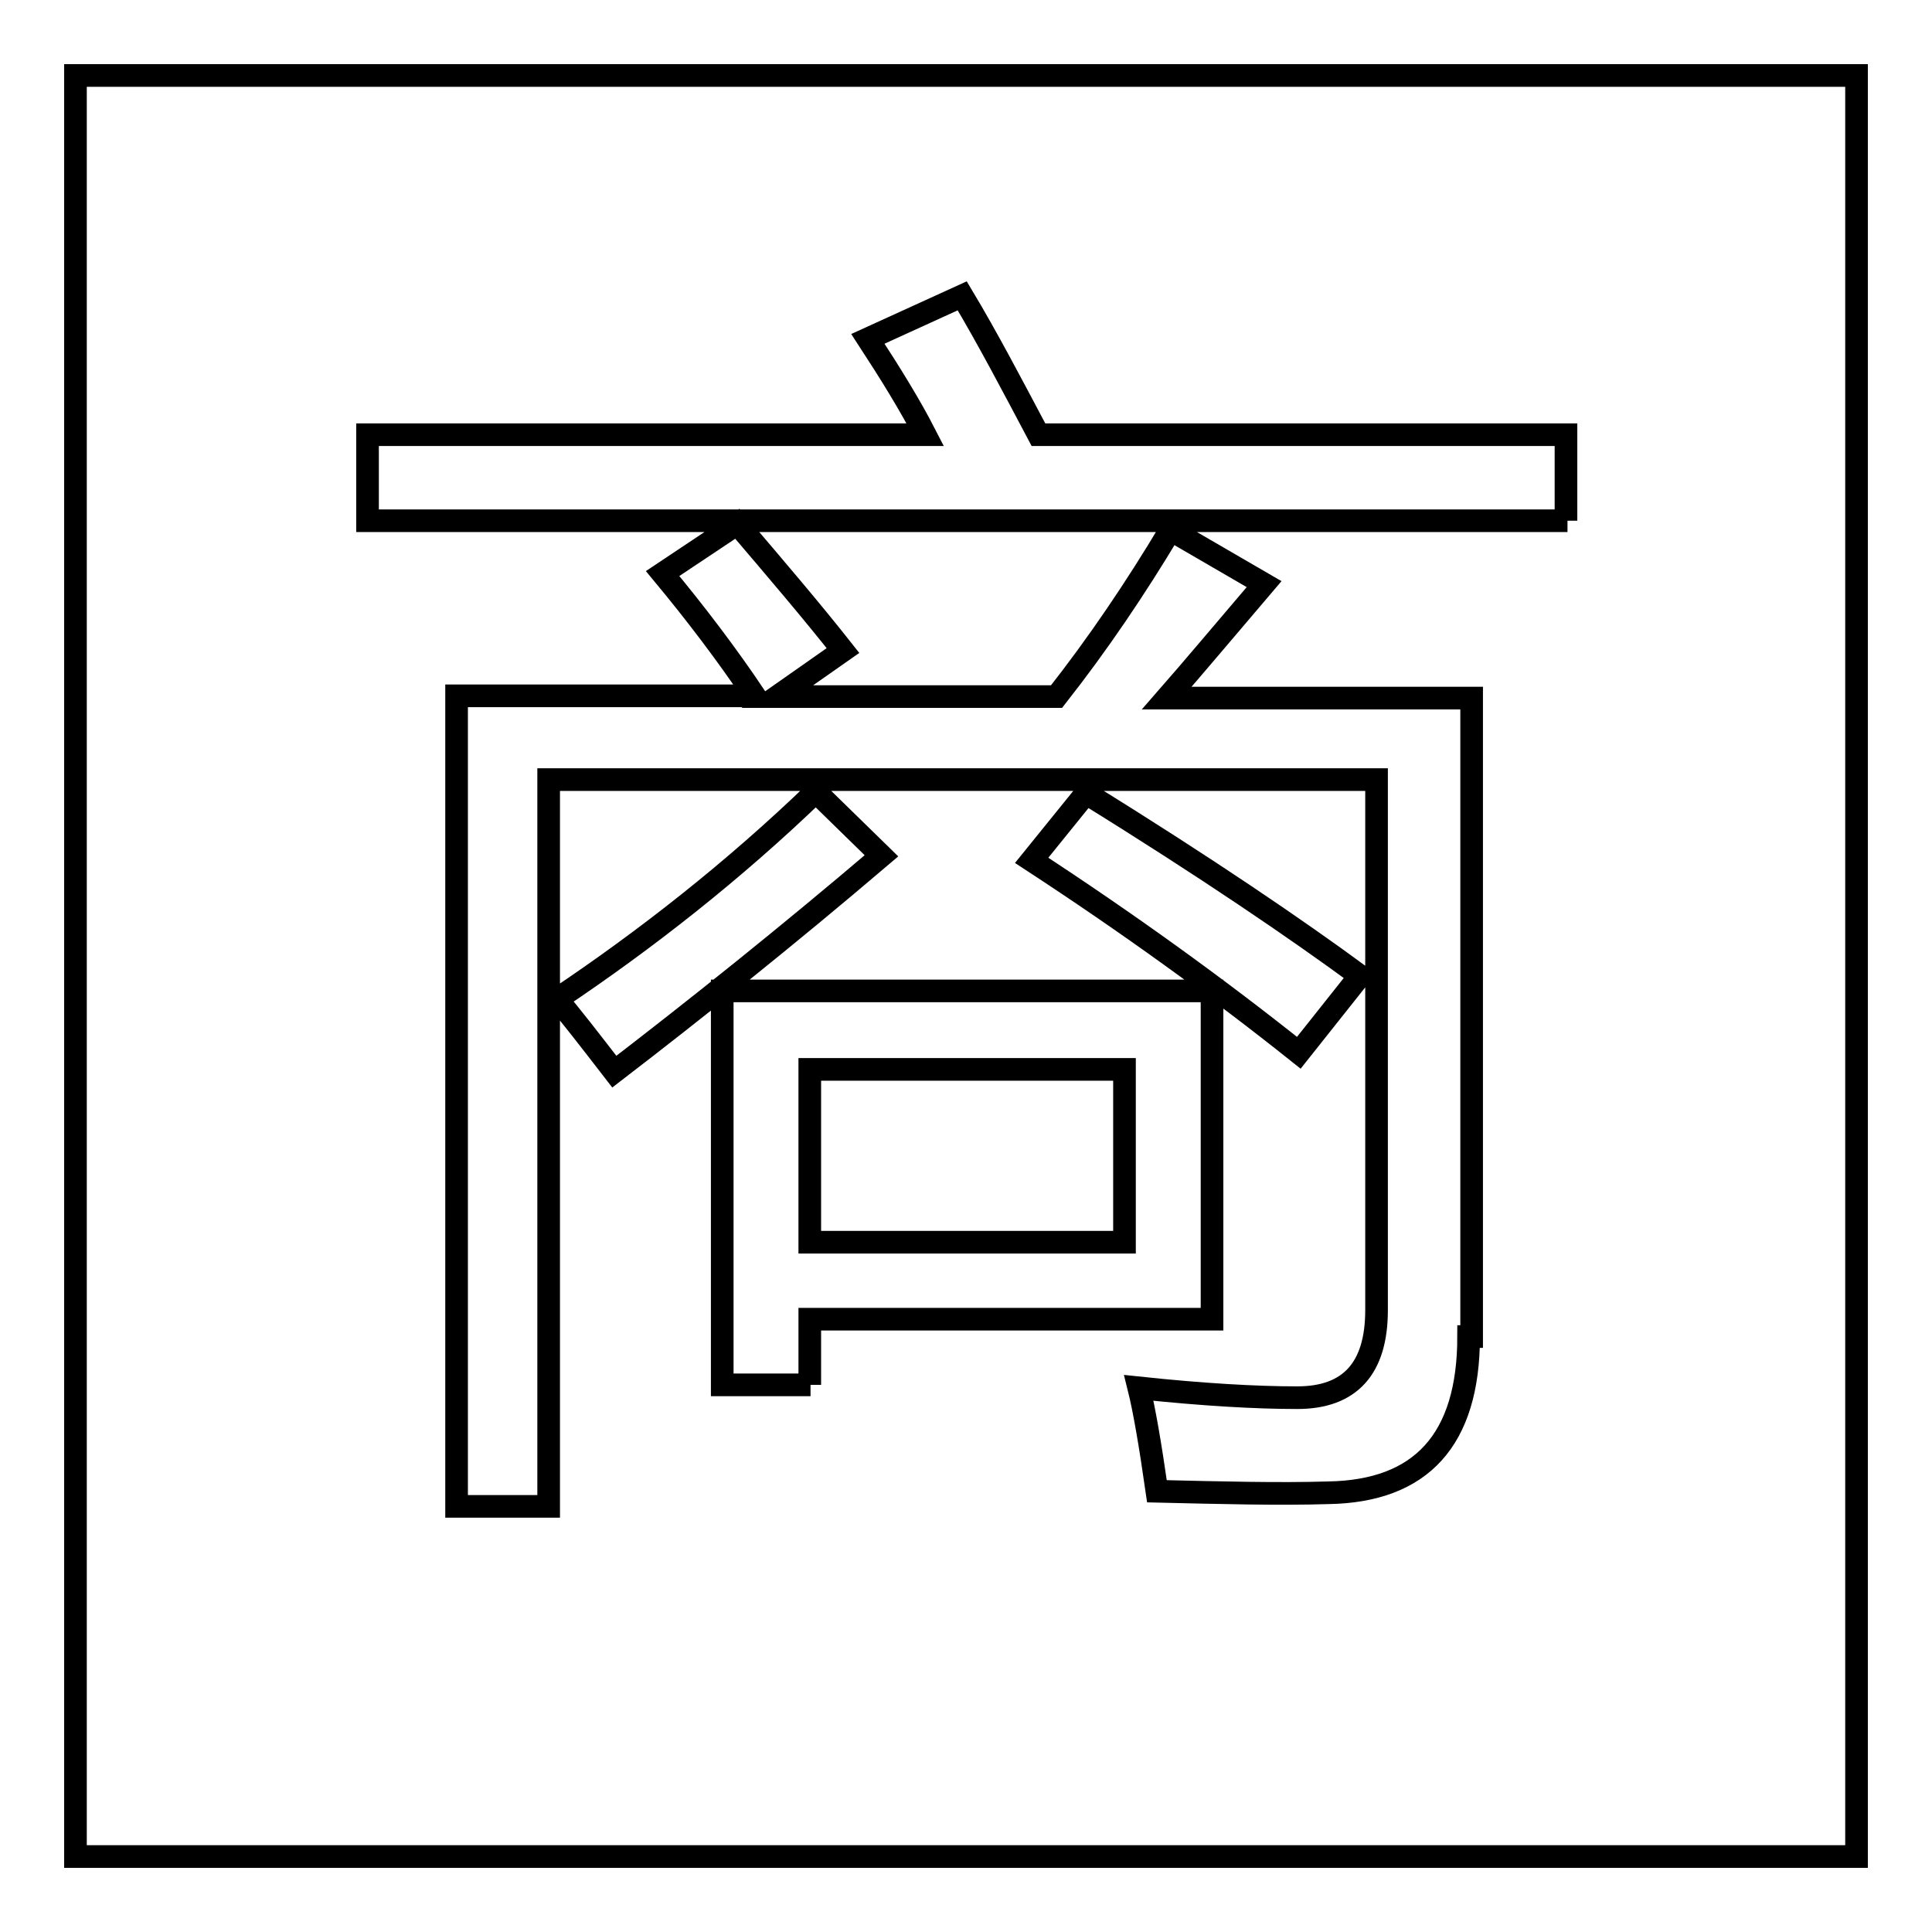
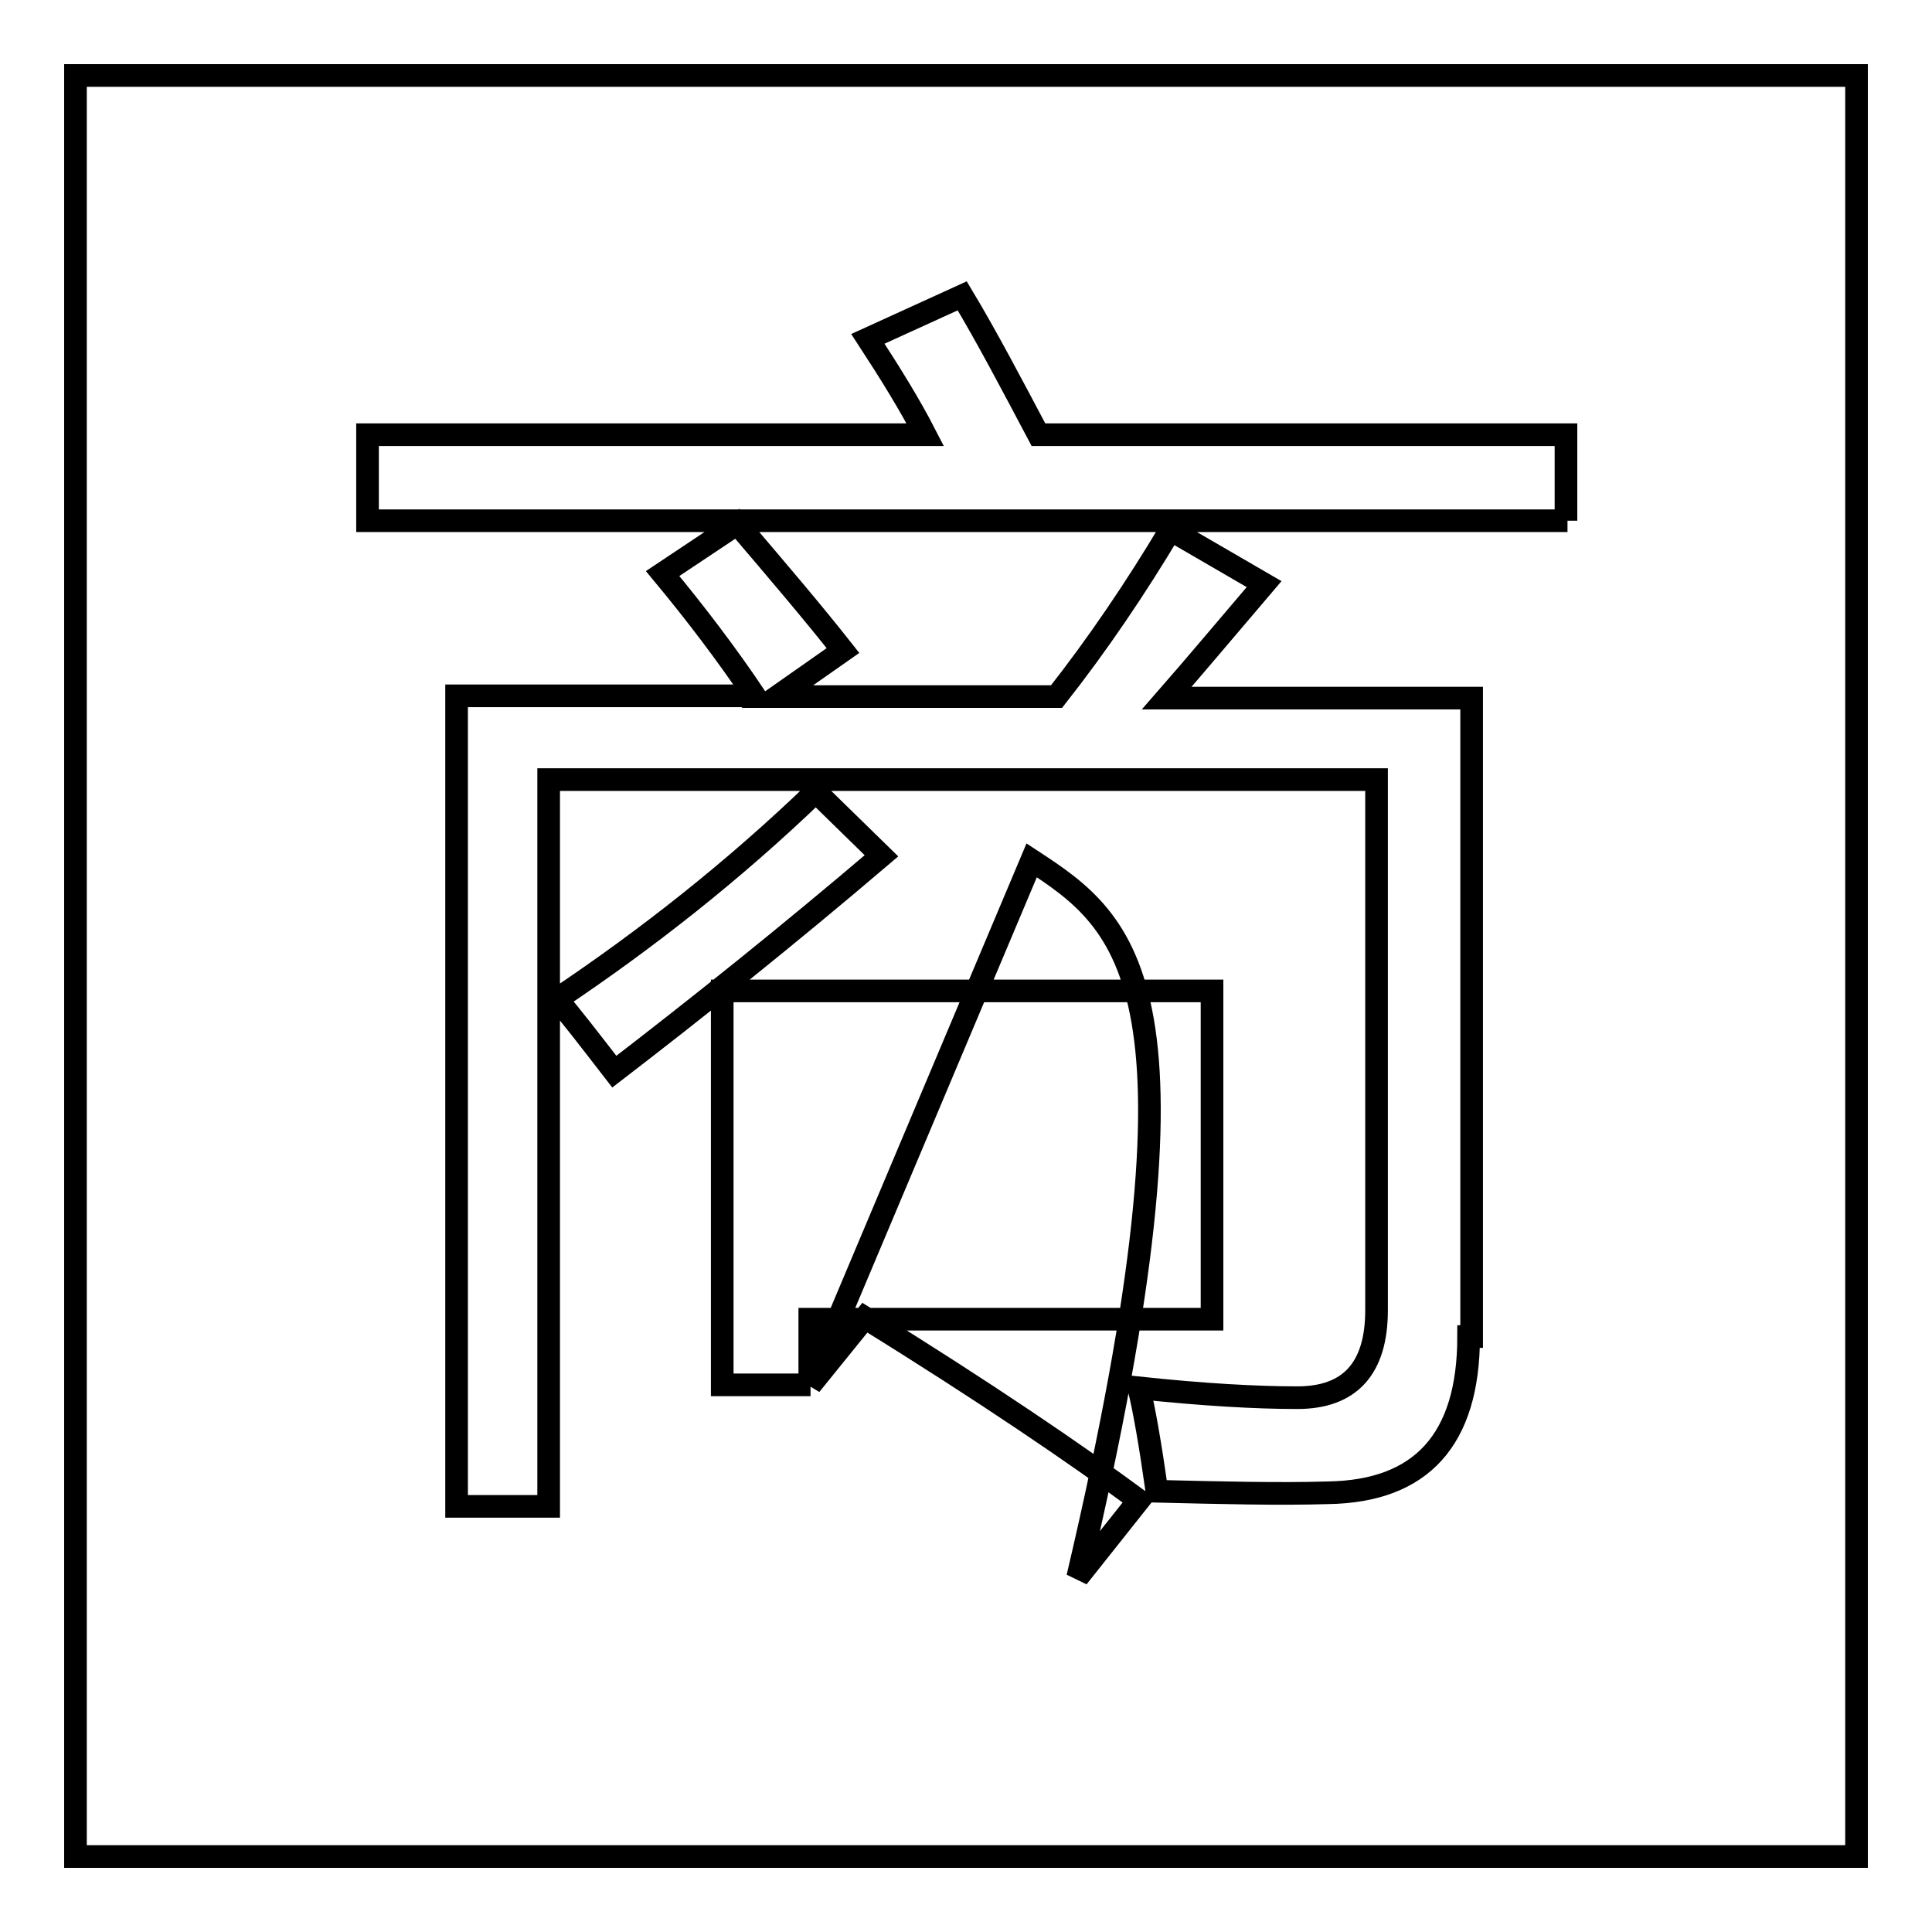
<svg xmlns="http://www.w3.org/2000/svg" version="1.1" x="0px" y="0px" viewBox="0 0 256 256" enable-background="new 0 0 256 256" xml:space="preserve">
  <g>
    <g>
-       <path stroke-width="3" fill-opacity="0" stroke="#000000" d="M107.4,141.7H149v22.9h-41.7V141.7z" />
-       <path stroke-width="3" fill-opacity="0" stroke="#000000" d="M10,10v236h236V10H10z M73.8,132.4c11.8-7.9,23.4-17,34.3-27.5l8.7,8.5C104,124.3,92.2,133.7,81.4,142C78,137.6,75.6,134.5,73.8,132.4z M107.4,183.5H95.7v-52.2h64.9v43.5h-53.3V183.5z M136.7,114l7.2-8.9c16,9.9,28,18.1,36.3,24.2l-8.1,10.2C161.2,130.8,149.4,122.3,136.7,114z M194.6,177.1c0,13.7-6.3,20.5-18.6,20.7c-6.6,0.2-14.2,0-22.7-0.2c-0.9-6.3-1.7-10.9-2.4-13.7c8.5,0.9,15.5,1.3,21,1.3c7,0,10.5-3.9,10.5-11.6v-70.3H72.7v96.3H60.5V92.2H100c-3.7-5.5-7.8-10.9-12.2-16.2l9.9-6.6c5.2,6.1,9.9,11.6,14,16.8l-8.7,6.1H140c5.5-7,10.5-14.4,15.1-22.1l12.4,7.2c-5.2,6.1-9.4,11.1-12.9,15.1h40.4v84.6H194.6L194.6,177.1z M207.7,69H48.7V57.6h73.9c-2-3.9-4.6-8.1-7.6-12.7l12.5-5.7c3.3,5.5,6.6,11.8,10.1,18.4h69.9V69z" />
+       <path stroke-width="3" fill-opacity="0" stroke="#000000" d="M10,10v236h236V10H10z M73.8,132.4c11.8-7.9,23.4-17,34.3-27.5l8.7,8.5C104,124.3,92.2,133.7,81.4,142C78,137.6,75.6,134.5,73.8,132.4z M107.4,183.5H95.7v-52.2h64.9v43.5h-53.3V183.5z l7.2-8.9c16,9.9,28,18.1,36.3,24.2l-8.1,10.2C161.2,130.8,149.4,122.3,136.7,114z M194.6,177.1c0,13.7-6.3,20.5-18.6,20.7c-6.6,0.2-14.2,0-22.7-0.2c-0.9-6.3-1.7-10.9-2.4-13.7c8.5,0.9,15.5,1.3,21,1.3c7,0,10.5-3.9,10.5-11.6v-70.3H72.7v96.3H60.5V92.2H100c-3.7-5.5-7.8-10.9-12.2-16.2l9.9-6.6c5.2,6.1,9.9,11.6,14,16.8l-8.7,6.1H140c5.5-7,10.5-14.4,15.1-22.1l12.4,7.2c-5.2,6.1-9.4,11.1-12.9,15.1h40.4v84.6H194.6L194.6,177.1z M207.7,69H48.7V57.6h73.9c-2-3.9-4.6-8.1-7.6-12.7l12.5-5.7c3.3,5.5,6.6,11.8,10.1,18.4h69.9V69z" />
    </g>
  </g>
</svg>